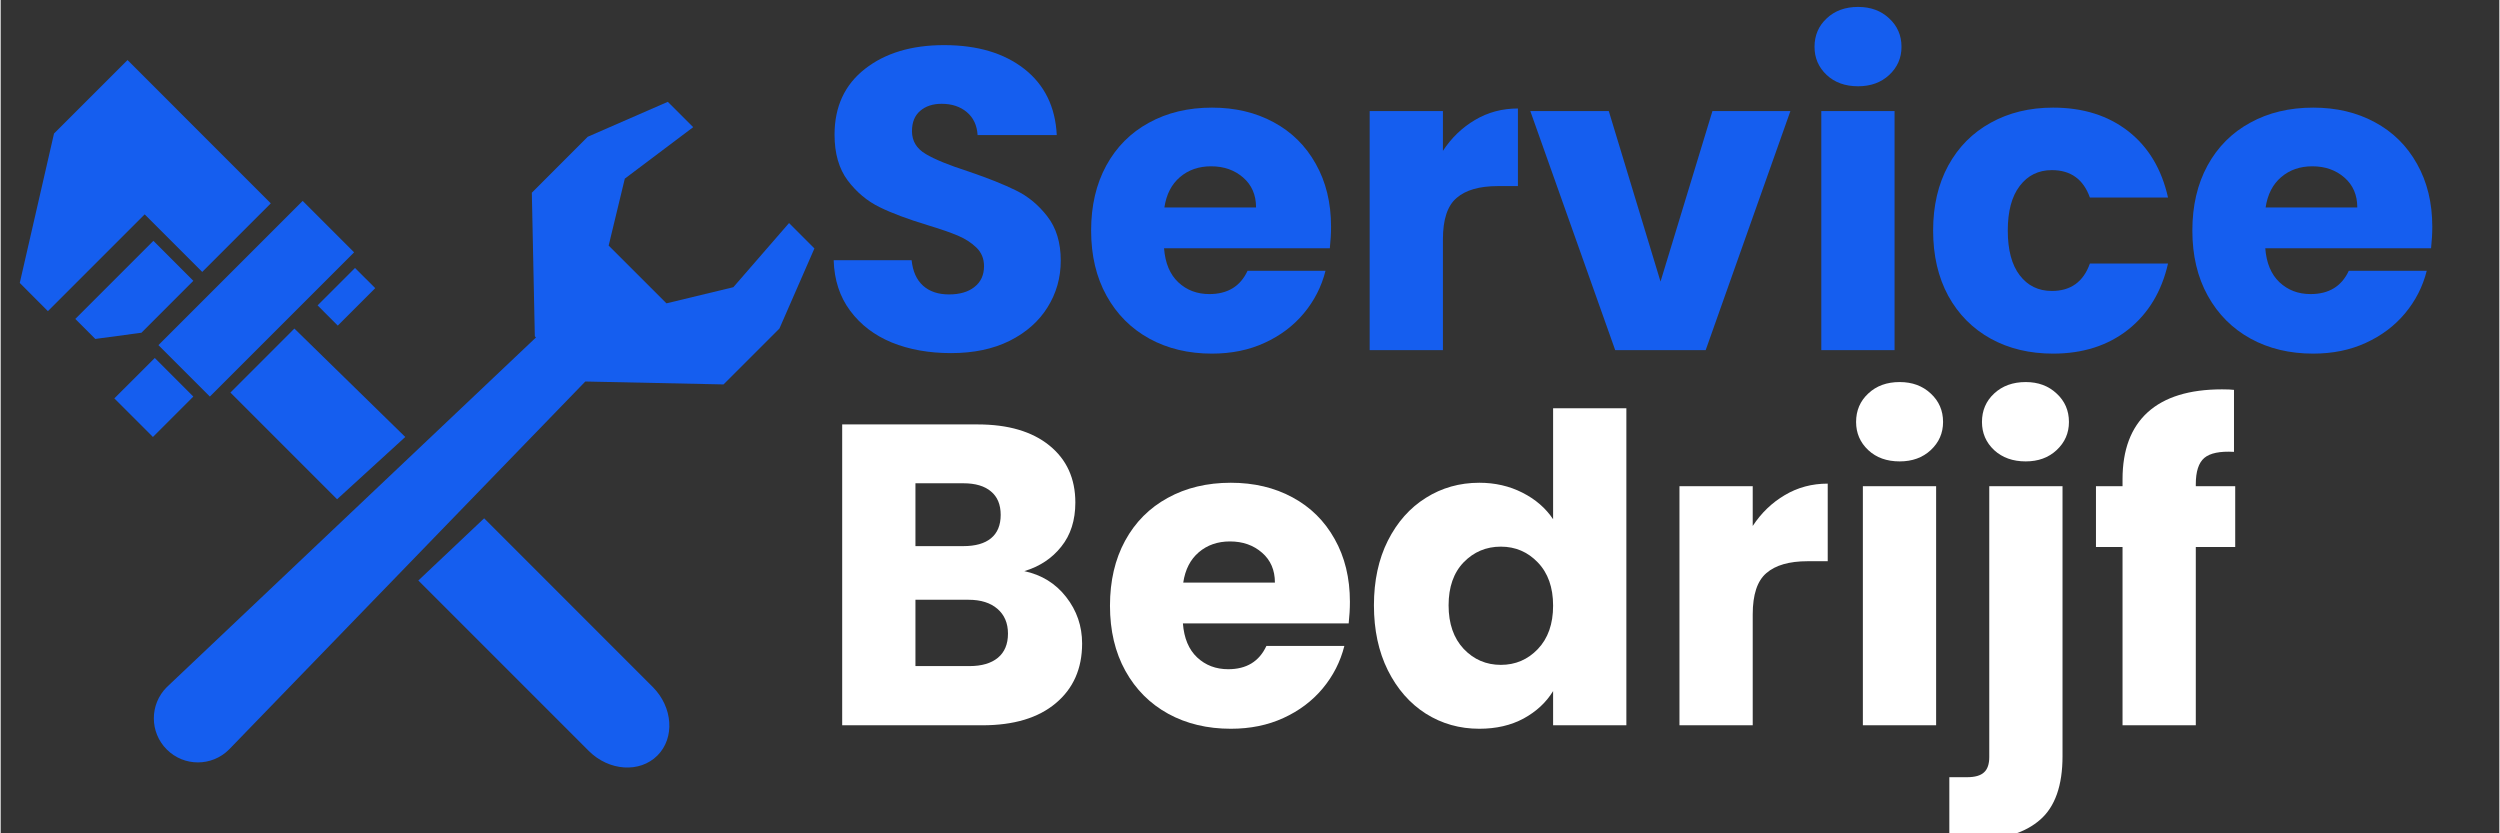
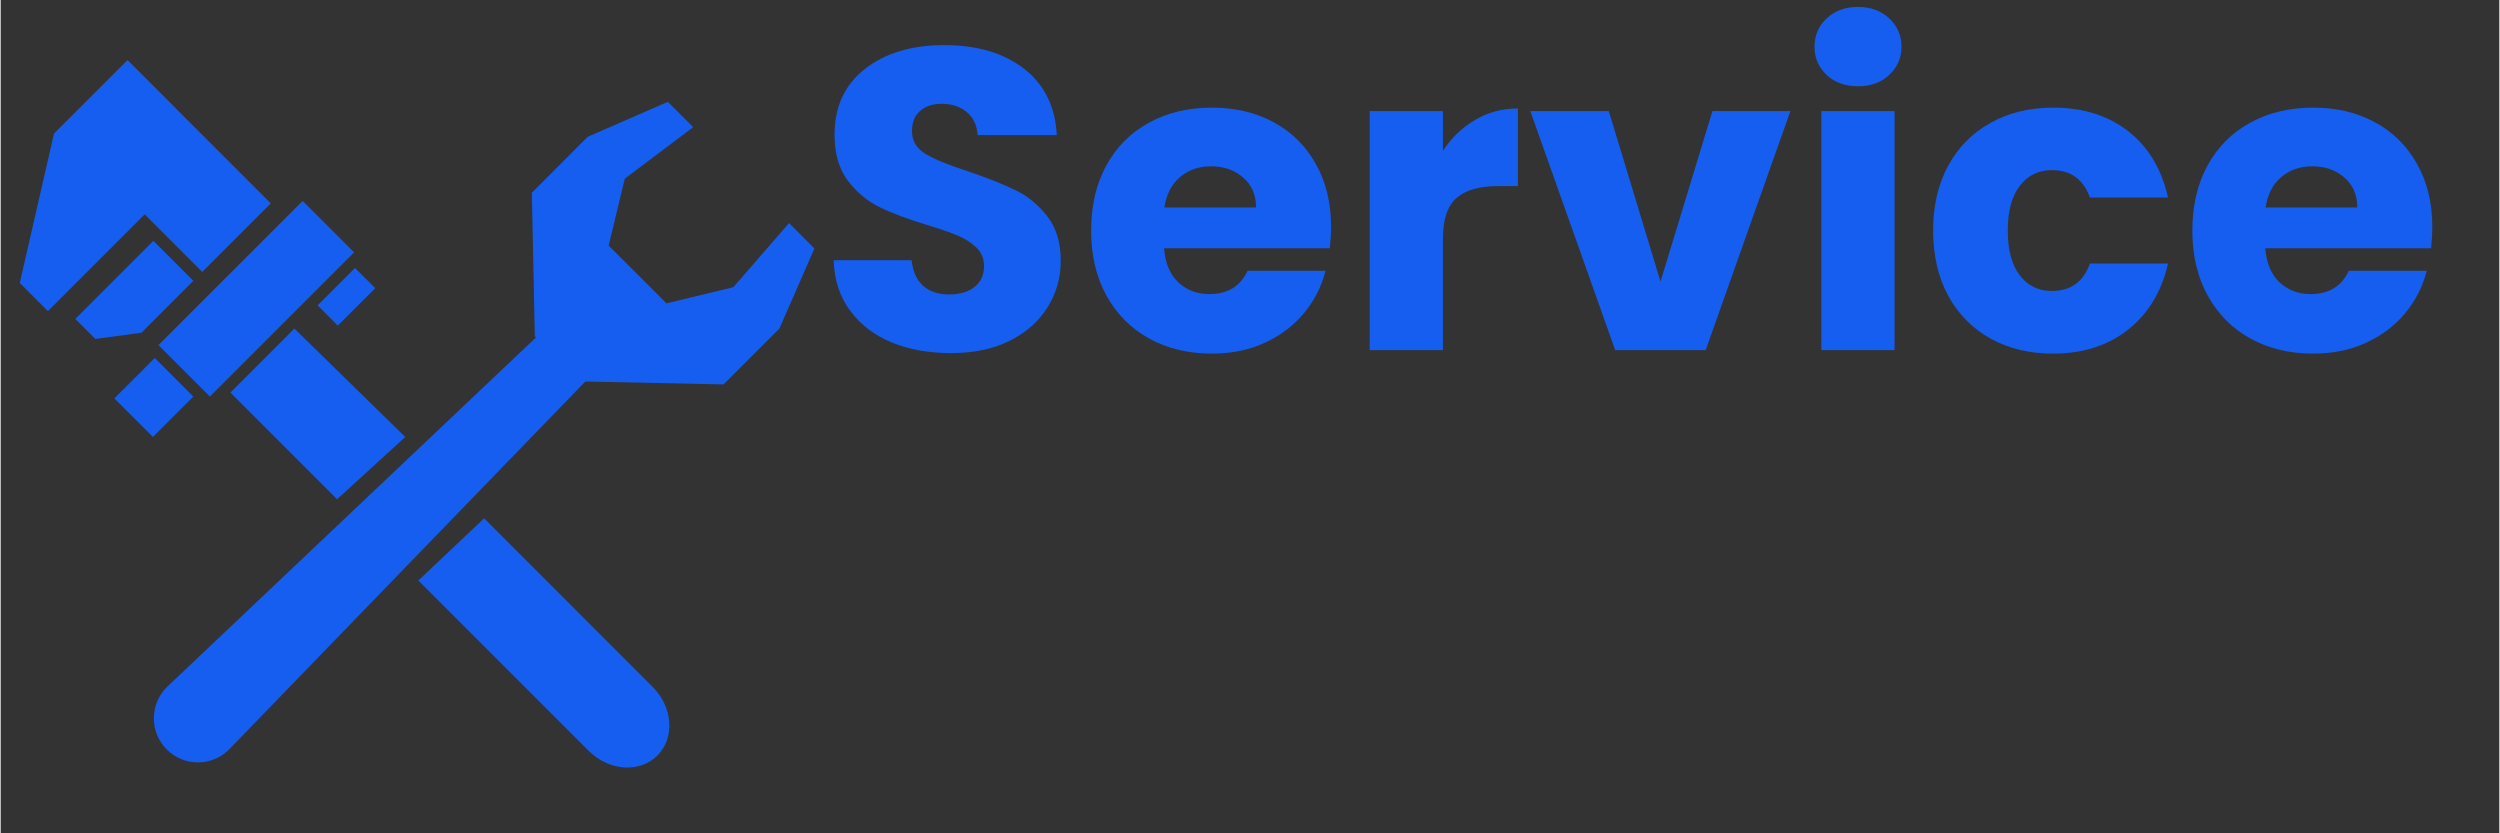
<svg xmlns="http://www.w3.org/2000/svg" width="300" zoomAndPan="magnify" viewBox="0 0 224.88 75" height="100" preserveAspectRatio="xMidYMid meet" version="1.0">
  <rect x="0" y="0" width="224.88" height="75" fill="#333333" stroke="none" />
  <defs>
    <g />
    <clipPath id="f43015914f">
      <path d="M 1.613 5.398 L 25 5.398 L 25 29 L 1.613 29 Z M 1.613 5.398 " clip-rule="nonzero" />
    </clipPath>
    <clipPath id="a3767bb1d7">
      <path d="M 37 46 L 61 46 L 61 69.867 L 37 69.867 Z M 37 46 " clip-rule="nonzero" />
    </clipPath>
    <clipPath id="a03491dbe1">
      <path d="M 13 9 L 73.574 9 L 73.574 69 L 13 69 Z M 13 9 " clip-rule="nonzero" />
    </clipPath>
    <clipPath id="77a801cb60">
      <path d="M 73 0.02 L 224.762 0.02 L 224.762 48 L 73 48 Z M 73 0.02 " clip-rule="nonzero" />
    </clipPath>
    <clipPath id="a3b5d85ab9">
      <path d="M 90 0.02 L 99 0.02 L 99 32 L 90 32 Z M 90 0.02 " clip-rule="nonzero" />
    </clipPath>
    <clipPath id="cc90ed25f5">
      <rect x="0" width="152" y="0" height="48" />
    </clipPath>
    <clipPath id="cc72515f3f">
-       <path d="M 73 26 L 206 26 L 206 74.98 L 73 74.98 Z M 73 26 " clip-rule="nonzero" />
-     </clipPath>
+       </clipPath>
    <clipPath id="58d9f7dc63">
-       <path d="M 102 8 L 114 8 L 114 48.98 L 102 48.98 Z M 102 8 " clip-rule="nonzero" />
-     </clipPath>
+       </clipPath>
    <clipPath id="ce6efb8c22">
      <rect x="0" width="133" y="0" height="49" />
    </clipPath>
  </defs>
  <path fill="#155eef" d="M 27.18 18.082 L 31.809 22.711 L 18.828 35.691 L 14.199 31.062 L 27.18 18.082 " fill-opacity="1" fill-rule="nonzero" />
  <g clip-path="url(#f43015914f)">
    <path fill="#155eef" d="M 24.312 18.301 L 18.141 24.473 L 12.961 19.293 L 4.25 28.004 L 1.719 25.465 L 4.801 12.02 L 11.418 5.406 L 24.312 18.301 " fill-opacity="1" fill-rule="nonzero" />
  </g>
  <path fill="#155eef" d="M 31.891 24.117 L 33.711 25.934 L 30.34 29.305 L 28.523 27.484 L 31.891 24.117 " fill-opacity="1" fill-rule="nonzero" />
  <path fill="#155eef" d="M 13.703 39.328 L 17.34 35.691 L 13.871 32.219 L 10.23 35.855 L 13.703 39.328 " fill-opacity="1" fill-rule="nonzero" />
  <path fill="#155eef" d="M 12.672 29.945 L 17.34 25.273 L 13.746 21.676 L 6.719 28.703 L 8.516 30.504 L 12.672 29.945 " fill-opacity="1" fill-rule="nonzero" />
  <path fill="#155eef" d="M 36.414 39.328 L 26.434 29.57 L 20.676 35.332 L 30.277 44.934 L 36.414 39.328 " fill-opacity="1" fill-rule="nonzero" />
  <g clip-path="url(#a3767bb1d7)">
    <path fill="#155eef" d="M 43.512 46.648 L 37.59 52.246 L 52.918 67.574 C 54.742 69.398 57.512 69.59 59.105 68 C 60.695 66.41 60.504 63.641 58.676 61.816 L 43.512 46.648 " fill-opacity="1" fill-rule="nonzero" />
  </g>
  <g clip-path="url(#a03491dbe1)">
    <path fill="#155eef" d="M 70.09 29.566 L 73.238 22.359 L 70.953 20.074 L 65.941 25.848 L 59.922 27.301 L 54.719 22.102 L 56.172 16.078 L 62.328 11.445 L 60.043 9.164 L 52.836 12.309 L 47.805 17.344 L 48.074 30.266 L 48.176 30.371 L 14.949 61.844 C 13.398 63.395 13.398 65.906 14.949 67.453 C 16.496 69.004 19.008 69.004 20.555 67.453 L 52.617 34.336 L 65.059 34.598 L 70.09 29.566 " fill-opacity="1" fill-rule="nonzero" />
  </g>
  <g clip-path="url(#77a801cb60)">
    <g transform="matrix(1, 0, 0, 1, 73, -0)">
      <g clip-path="url(#cc90ed25f5)">
        <g fill="#155eef" fill-opacity="1">
          <g transform="translate(0.346, 31.514)">
            <g>
              <path d="M 12.188 0.266 C 10.207 0.266 8.43 -0.051 6.859 -0.688 C 5.297 -1.332 4.047 -2.285 3.109 -3.547 C 2.172 -4.805 1.676 -6.32 1.625 -8.094 L 8.641 -8.094 C 8.742 -7.094 9.086 -6.328 9.672 -5.797 C 10.266 -5.273 11.039 -5.016 12 -5.016 C 12.969 -5.016 13.734 -5.238 14.297 -5.688 C 14.867 -6.133 15.156 -6.758 15.156 -7.562 C 15.156 -8.227 14.93 -8.781 14.484 -9.219 C 14.035 -9.656 13.484 -10.016 12.828 -10.297 C 12.172 -10.578 11.238 -10.898 10.031 -11.266 C 8.281 -11.797 6.852 -12.332 5.75 -12.875 C 4.645 -13.414 3.691 -14.211 2.891 -15.266 C 2.098 -16.328 1.703 -17.703 1.703 -19.391 C 1.703 -21.91 2.613 -23.883 4.438 -25.312 C 6.258 -26.738 8.633 -27.453 11.562 -27.453 C 14.551 -27.453 16.957 -26.738 18.781 -25.312 C 20.602 -23.883 21.578 -21.898 21.703 -19.359 L 14.578 -19.359 C 14.523 -20.234 14.203 -20.922 13.609 -21.422 C 13.016 -21.922 12.258 -22.172 11.344 -22.172 C 10.539 -22.172 9.895 -21.957 9.406 -21.531 C 8.914 -21.113 8.672 -20.504 8.672 -19.703 C 8.672 -18.828 9.082 -18.145 9.906 -17.656 C 10.727 -17.164 12.016 -16.641 13.766 -16.078 C 15.516 -15.484 16.938 -14.914 18.031 -14.375 C 19.125 -13.844 20.066 -13.062 20.859 -12.031 C 21.66 -11 22.062 -9.676 22.062 -8.062 C 22.062 -6.52 21.664 -5.117 20.875 -3.859 C 20.094 -2.598 18.957 -1.594 17.469 -0.844 C 15.977 -0.102 14.219 0.266 12.188 0.266 Z M 12.188 0.266 " />
            </g>
          </g>
        </g>
        <g fill="#155eef" fill-opacity="1">
          <g transform="translate(24.063, 31.514)">
            <g>
              <path d="M 22.672 -11.109 C 22.672 -10.492 22.633 -9.848 22.562 -9.172 L 7.641 -9.172 C 7.742 -7.836 8.172 -6.816 8.922 -6.109 C 9.68 -5.398 10.613 -5.047 11.719 -5.047 C 13.363 -5.047 14.508 -5.742 15.156 -7.141 L 22.172 -7.141 C 21.816 -5.723 21.164 -4.445 20.219 -3.312 C 19.281 -2.188 18.102 -1.301 16.688 -0.656 C 15.281 -0.008 13.703 0.312 11.953 0.312 C 9.848 0.312 7.973 -0.133 6.328 -1.031 C 4.68 -1.938 3.395 -3.223 2.469 -4.891 C 1.539 -6.566 1.078 -8.523 1.078 -10.766 C 1.078 -12.992 1.531 -14.941 2.438 -16.609 C 3.352 -18.285 4.633 -19.57 6.281 -20.469 C 7.926 -21.375 9.816 -21.828 11.953 -21.828 C 14.035 -21.828 15.883 -21.391 17.5 -20.516 C 19.125 -19.641 20.391 -18.391 21.297 -16.766 C 22.211 -15.148 22.672 -13.266 22.672 -11.109 Z M 15.922 -12.844 C 15.922 -13.969 15.535 -14.863 14.766 -15.531 C 13.992 -16.207 13.031 -16.547 11.875 -16.547 C 10.77 -16.547 9.836 -16.223 9.078 -15.578 C 8.316 -14.93 7.848 -14.02 7.672 -12.844 Z M 15.922 -12.844 " />
            </g>
          </g>
        </g>
        <g fill="#155eef" fill-opacity="1">
          <g transform="translate(47.819, 31.514)">
            <g>
              <path d="M 8.984 -17.938 C 9.754 -19.113 10.719 -20.039 11.875 -20.719 C 13.031 -21.406 14.316 -21.75 15.734 -21.75 L 15.734 -14.766 L 13.922 -14.766 C 12.273 -14.766 11.039 -14.41 10.219 -13.703 C 9.395 -13.004 8.984 -11.766 8.984 -9.984 L 8.984 0 L 2.391 0 L 2.391 -21.516 L 8.984 -21.516 Z M 8.984 -17.938 " />
            </g>
          </g>
        </g>
        <g fill="#155eef" fill-opacity="1">
          <g transform="translate(64.325, 31.514)">
            <g>
              <path d="M 12.062 -6.172 L 16.734 -21.516 L 23.75 -21.516 L 16.125 0 L 7.984 0 L 0.344 -21.516 L 7.406 -21.516 Z M 12.062 -6.172 " />
            </g>
          </g>
        </g>
        <g clip-path="url(#a3b5d85ab9)">
          <g fill="#155eef" fill-opacity="1">
            <g transform="translate(88.466, 31.514)">
              <g>
                <path d="M 5.703 -23.75 C 4.547 -23.75 3.602 -24.086 2.875 -24.766 C 2.145 -25.453 1.781 -26.297 1.781 -27.297 C 1.781 -28.328 2.145 -29.18 2.875 -29.859 C 3.602 -30.547 4.547 -30.891 5.703 -30.891 C 6.836 -30.891 7.77 -30.547 8.5 -29.859 C 9.238 -29.18 9.609 -28.328 9.609 -27.297 C 9.609 -26.297 9.238 -25.453 8.5 -24.766 C 7.77 -24.086 6.836 -23.75 5.703 -23.75 Z M 8.984 -21.516 L 8.984 0 L 2.391 0 L 2.391 -21.516 Z M 8.984 -21.516 " />
              </g>
            </g>
          </g>
        </g>
        <g fill="#155eef" fill-opacity="1">
          <g transform="translate(99.843, 31.514)">
            <g>
              <path d="M 1.078 -10.766 C 1.078 -12.992 1.531 -14.941 2.438 -16.609 C 3.352 -18.285 4.629 -19.57 6.266 -20.469 C 7.898 -21.375 9.77 -21.828 11.875 -21.828 C 14.57 -21.828 16.828 -21.117 18.641 -19.703 C 20.453 -18.285 21.645 -16.297 22.219 -13.734 L 15.188 -13.734 C 14.602 -15.379 13.461 -16.203 11.766 -16.203 C 10.555 -16.203 9.594 -15.727 8.875 -14.781 C 8.156 -13.844 7.797 -12.504 7.797 -10.766 C 7.797 -9.016 8.156 -7.672 8.875 -6.734 C 9.594 -5.797 10.555 -5.328 11.766 -5.328 C 13.461 -5.328 14.602 -6.148 15.188 -7.797 L 22.219 -7.797 C 21.645 -5.273 20.445 -3.289 18.625 -1.844 C 16.801 -0.406 14.551 0.312 11.875 0.312 C 9.77 0.312 7.898 -0.133 6.266 -1.031 C 4.629 -1.938 3.352 -3.223 2.438 -4.891 C 1.531 -6.566 1.078 -8.523 1.078 -10.766 Z M 1.078 -10.766 " />
            </g>
          </g>
        </g>
        <g fill="#155eef" fill-opacity="1">
          <g transform="translate(123.174, 31.514)">
            <g>
              <path d="M 22.672 -11.109 C 22.672 -10.492 22.633 -9.848 22.562 -9.172 L 7.641 -9.172 C 7.742 -7.836 8.172 -6.816 8.922 -6.109 C 9.68 -5.398 10.613 -5.047 11.719 -5.047 C 13.363 -5.047 14.508 -5.742 15.156 -7.141 L 22.172 -7.141 C 21.816 -5.723 21.164 -4.445 20.219 -3.312 C 19.281 -2.188 18.102 -1.301 16.688 -0.656 C 15.281 -0.008 13.703 0.312 11.953 0.312 C 9.848 0.312 7.973 -0.133 6.328 -1.031 C 4.68 -1.938 3.395 -3.223 2.469 -4.891 C 1.539 -6.566 1.078 -8.523 1.078 -10.766 C 1.078 -12.992 1.531 -14.941 2.438 -16.609 C 3.352 -18.285 4.633 -19.57 6.281 -20.469 C 7.926 -21.375 9.816 -21.828 11.953 -21.828 C 14.035 -21.828 15.883 -21.391 17.5 -20.516 C 19.125 -19.641 20.391 -18.391 21.297 -16.766 C 22.211 -15.148 22.672 -13.266 22.672 -11.109 Z M 15.922 -12.844 C 15.922 -13.969 15.535 -14.863 14.766 -15.531 C 13.992 -16.207 13.031 -16.547 11.875 -16.547 C 10.77 -16.547 9.836 -16.223 9.078 -15.578 C 8.316 -14.93 7.848 -14.02 7.672 -12.844 Z M 15.922 -12.844 " />
            </g>
          </g>
        </g>
      </g>
    </g>
  </g>
  <g clip-path="url(#cc72515f3f)">
    <g transform="matrix(1, 0, 0, 1, 73, 26)">
      <g clip-path="url(#ce6efb8c22)">
        <g fill="#ffffff" fill-opacity="1">
          <g transform="translate(0.346, 39.276)">
            <g>
              <path d="M 18.781 -13.875 C 20.344 -13.539 21.598 -12.766 22.547 -11.547 C 23.504 -10.328 23.984 -8.93 23.984 -7.359 C 23.984 -5.098 23.191 -3.305 21.609 -1.984 C 20.035 -0.66 17.832 0 15 0 L 2.391 0 L 2.391 -27.078 L 14.578 -27.078 C 17.328 -27.078 19.477 -26.445 21.031 -25.188 C 22.594 -23.926 23.375 -22.211 23.375 -20.047 C 23.375 -18.453 22.953 -17.129 22.109 -16.078 C 21.273 -15.023 20.164 -14.289 18.781 -13.875 Z M 8.984 -16.125 L 13.297 -16.125 C 14.379 -16.125 15.207 -16.359 15.781 -16.828 C 16.363 -17.305 16.656 -18.008 16.656 -18.938 C 16.656 -19.863 16.363 -20.566 15.781 -21.047 C 15.207 -21.535 14.379 -21.781 13.297 -21.781 L 8.984 -21.781 Z M 13.844 -5.328 C 14.945 -5.328 15.801 -5.578 16.406 -6.078 C 17.008 -6.578 17.312 -7.301 17.312 -8.25 C 17.312 -9.195 16.992 -9.941 16.359 -10.484 C 15.734 -11.023 14.867 -11.297 13.766 -11.297 L 8.984 -11.297 L 8.984 -5.328 Z M 13.844 -5.328 " />
            </g>
          </g>
        </g>
        <g fill="#ffffff" fill-opacity="1">
          <g transform="translate(25.76, 39.276)">
            <g>
              <path d="M 22.672 -11.109 C 22.672 -10.492 22.633 -9.848 22.562 -9.172 L 7.641 -9.172 C 7.742 -7.836 8.172 -6.816 8.922 -6.109 C 9.68 -5.398 10.613 -5.047 11.719 -5.047 C 13.363 -5.047 14.508 -5.742 15.156 -7.141 L 22.172 -7.141 C 21.816 -5.723 21.164 -4.445 20.219 -3.312 C 19.281 -2.188 18.102 -1.301 16.688 -0.656 C 15.281 -0.008 13.703 0.312 11.953 0.312 C 9.848 0.312 7.973 -0.133 6.328 -1.031 C 4.68 -1.938 3.395 -3.223 2.469 -4.891 C 1.539 -6.566 1.078 -8.523 1.078 -10.766 C 1.078 -12.992 1.531 -14.941 2.438 -16.609 C 3.352 -18.285 4.633 -19.57 6.281 -20.469 C 7.926 -21.375 9.816 -21.828 11.953 -21.828 C 14.035 -21.828 15.883 -21.391 17.5 -20.516 C 19.125 -19.641 20.391 -18.391 21.297 -16.766 C 22.211 -15.148 22.672 -13.266 22.672 -11.109 Z M 15.922 -12.844 C 15.922 -13.969 15.535 -14.863 14.766 -15.531 C 13.992 -16.207 13.031 -16.547 11.875 -16.547 C 10.77 -16.547 9.836 -16.223 9.078 -15.578 C 8.316 -14.93 7.848 -14.02 7.672 -12.844 Z M 15.922 -12.844 " />
            </g>
          </g>
        </g>
        <g fill="#ffffff" fill-opacity="1">
          <g transform="translate(49.516, 39.276)">
            <g>
              <path d="M 1.078 -10.797 C 1.078 -13.004 1.492 -14.941 2.328 -16.609 C 3.172 -18.285 4.312 -19.57 5.75 -20.469 C 7.188 -21.375 8.789 -21.828 10.562 -21.828 C 11.977 -21.828 13.27 -21.531 14.438 -20.938 C 15.613 -20.344 16.535 -19.547 17.203 -18.547 L 17.203 -28.531 L 23.797 -28.531 L 23.797 0 L 17.203 0 L 17.203 -3.078 C 16.578 -2.055 15.691 -1.234 14.547 -0.609 C 13.41 0.004 12.082 0.312 10.562 0.312 C 8.789 0.312 7.188 -0.141 5.75 -1.047 C 4.312 -1.961 3.172 -3.266 2.328 -4.953 C 1.492 -6.641 1.078 -8.586 1.078 -10.797 Z M 17.203 -10.766 C 17.203 -12.41 16.742 -13.707 15.828 -14.656 C 14.922 -15.602 13.812 -16.078 12.5 -16.078 C 11.188 -16.078 10.07 -15.609 9.156 -14.672 C 8.25 -13.734 7.797 -12.441 7.797 -10.797 C 7.797 -9.148 8.25 -7.844 9.156 -6.875 C 10.07 -5.914 11.188 -5.438 12.5 -5.438 C 13.812 -5.438 14.922 -5.91 15.828 -6.859 C 16.742 -7.816 17.203 -9.117 17.203 -10.766 Z M 17.203 -10.766 " />
            </g>
          </g>
        </g>
        <g fill="#ffffff" fill-opacity="1">
          <g transform="translate(75.701, 39.276)">
            <g>
              <path d="M 8.984 -17.938 C 9.754 -19.113 10.719 -20.039 11.875 -20.719 C 13.031 -21.406 14.316 -21.75 15.734 -21.75 L 15.734 -14.766 L 13.922 -14.766 C 12.273 -14.766 11.039 -14.41 10.219 -13.703 C 9.395 -13.004 8.984 -11.766 8.984 -9.984 L 8.984 0 L 2.391 0 L 2.391 -21.516 L 8.984 -21.516 Z M 8.984 -17.938 " />
            </g>
          </g>
        </g>
        <g fill="#ffffff" fill-opacity="1">
          <g transform="translate(92.207, 39.276)">
            <g>
              <path d="M 5.703 -23.75 C 4.547 -23.75 3.602 -24.086 2.875 -24.766 C 2.145 -25.453 1.781 -26.297 1.781 -27.297 C 1.781 -28.328 2.145 -29.18 2.875 -29.859 C 3.602 -30.547 4.547 -30.891 5.703 -30.891 C 6.836 -30.891 7.77 -30.547 8.5 -29.859 C 9.238 -29.18 9.609 -28.328 9.609 -27.297 C 9.609 -26.297 9.238 -25.453 8.5 -24.766 C 7.77 -24.086 6.836 -23.75 5.703 -23.75 Z M 8.984 -21.516 L 8.984 0 L 2.391 0 L 2.391 -21.516 Z M 8.984 -21.516 " />
            </g>
          </g>
        </g>
        <g clip-path="url(#58d9f7dc63)">
          <g fill="#ffffff" fill-opacity="1">
            <g transform="translate(103.583, 39.276)">
              <g>
                <path d="M 5.672 -23.75 C 4.516 -23.75 3.566 -24.086 2.828 -24.766 C 2.098 -25.453 1.734 -26.297 1.734 -27.297 C 1.734 -28.328 2.098 -29.18 2.828 -29.859 C 3.566 -30.547 4.516 -30.891 5.672 -30.891 C 6.797 -30.891 7.723 -30.547 8.453 -29.859 C 9.191 -29.18 9.562 -28.328 9.562 -27.297 C 9.562 -26.297 9.191 -25.453 8.453 -24.766 C 7.723 -24.086 6.797 -23.75 5.672 -23.75 Z M 8.984 2.781 C 8.984 5.426 8.312 7.332 6.969 8.5 C 5.633 9.664 3.773 10.25 1.391 10.25 L -1.203 10.25 L -1.203 4.672 L 0.391 4.672 C 1.109 4.672 1.617 4.523 1.922 4.234 C 2.234 3.953 2.391 3.492 2.391 2.859 L 2.391 -21.516 L 8.984 -21.516 Z M 8.984 2.781 " />
              </g>
            </g>
          </g>
        </g>
        <g fill="#ffffff" fill-opacity="1">
          <g transform="translate(114.921, 39.276)">
            <g>
              <path d="M 13.188 -16.047 L 9.641 -16.047 L 9.641 0 L 3.047 0 L 3.047 -16.047 L 0.656 -16.047 L 0.656 -21.516 L 3.047 -21.516 L 3.047 -22.141 C 3.047 -24.785 3.801 -26.797 5.312 -28.172 C 6.832 -29.547 9.062 -30.234 12 -30.234 C 12.477 -30.234 12.836 -30.219 13.078 -30.188 L 13.078 -24.609 C 11.816 -24.68 10.926 -24.5 10.406 -24.062 C 9.895 -23.625 9.641 -22.836 9.641 -21.703 L 9.641 -21.516 L 13.188 -21.516 Z M 13.188 -16.047 " />
            </g>
          </g>
        </g>
      </g>
    </g>
  </g>
</svg>